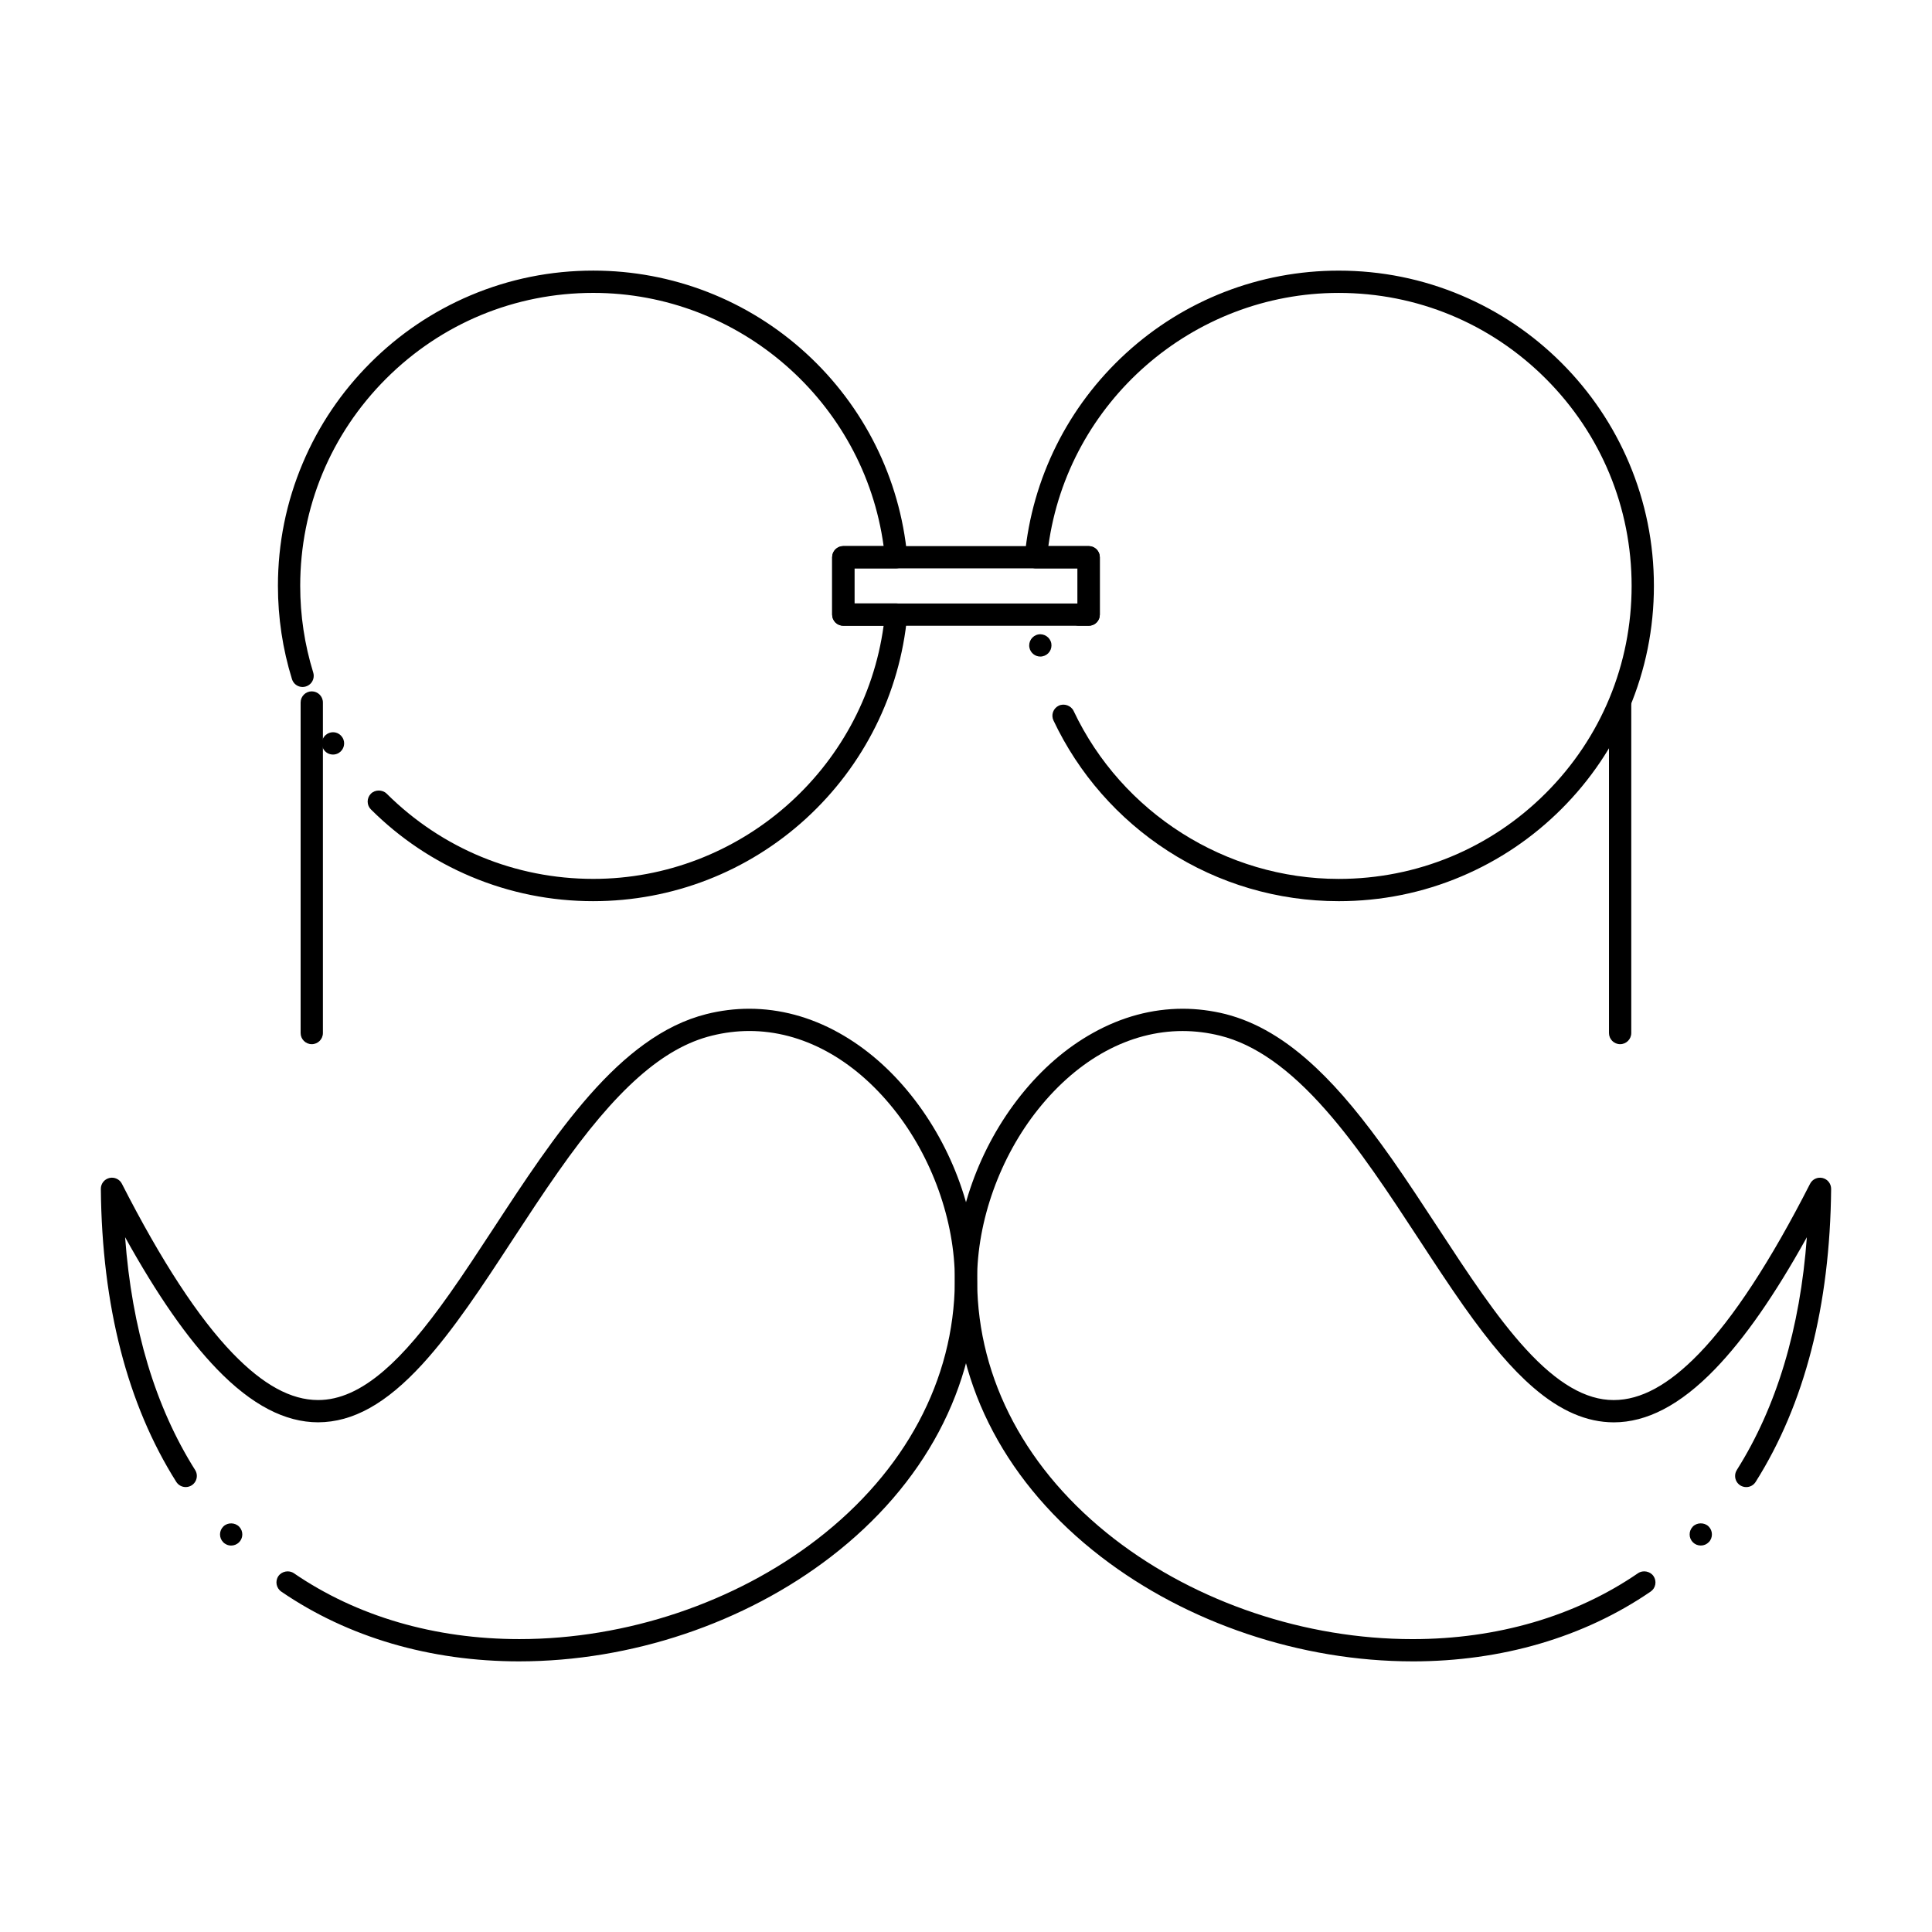
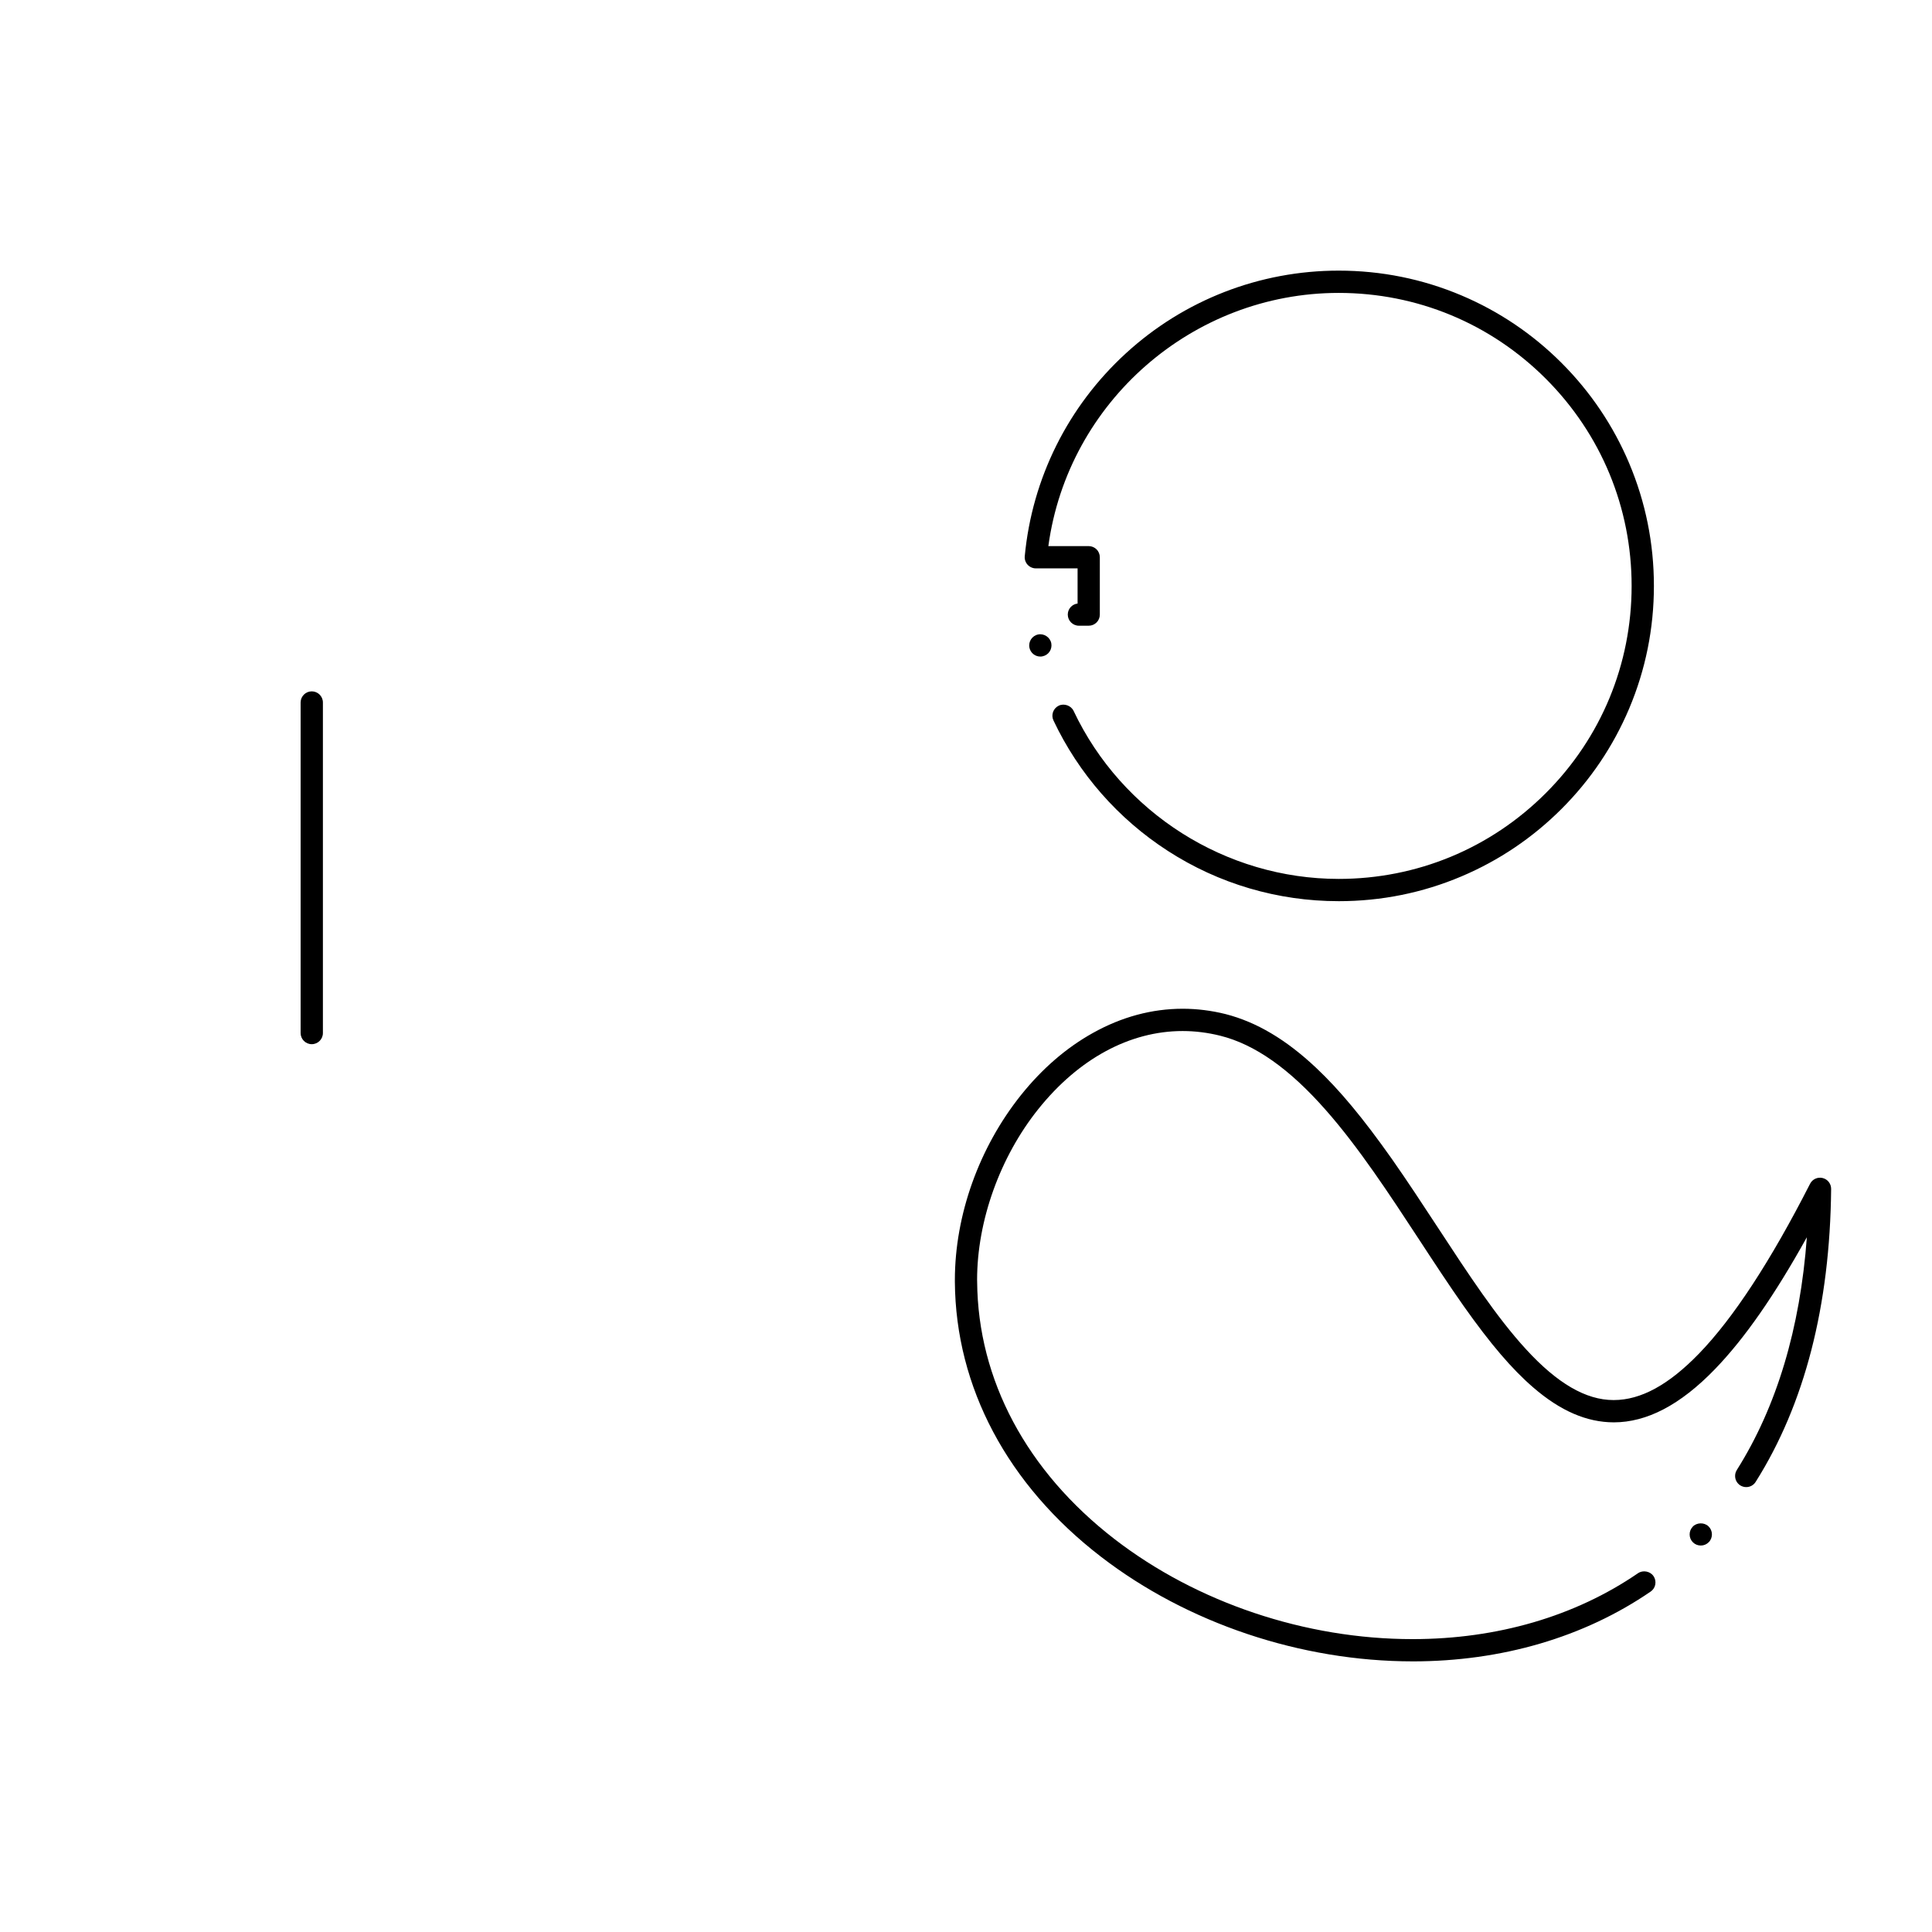
<svg xmlns="http://www.w3.org/2000/svg" fill="#000000" width="800px" height="800px" version="1.1" viewBox="144 144 512 512">
  <g>
-     <path d="m281.61 584.28h-0.012c-23.598 0-45.402-6.394-63.055-18.488-1.34-0.926-1.684-2.766-0.766-4.106 0.887-1.297 2.805-1.66 4.102-0.766 16.66 11.414 37.312 17.457 59.73 17.457h0.051c28.34 0 57.113-9.664 78.945-26.5 23.293-17.977 36.23-42.203 36.438-68.223v-0.453c0.012-15.656-6.043-32.578-16.195-45.273-10.676-13.352-24.266-20.703-38.25-20.703h-0.039c-3.305 0-6.641 0.422-9.918 1.238-12.91 3.168-25.457 14.289-40.699 36.062-4.113 5.836-8.148 12.016-12.062 17.977-8.07 12.352-15.695 24-23.941 33.016-9.613 10.48-18.391 15.371-27.641 15.41-4.348 0-8.777-1.16-13.164-3.453-4.488-2.332-9.082-5.922-13.656-10.668-7.812-8.098-15.773-19.523-24.324-34.934 1.781 24.234 8.02 44.988 18.547 61.676l0.012 0.012c0.297 0.48 0.461 1.031 0.453 1.594-0.012 1.012-0.523 1.941-1.379 2.481-0.473 0.297-1.012 0.453-1.574 0.453-1.012 0-1.949-0.512-2.5-1.379-12.973-20.543-19.695-46.668-19.988-77.633-0.012-1.379 0.914-2.566 2.254-2.894 1.32-0.324 2.715 0.316 3.324 1.523 10.43 20.457 20.328 35.602 29.422 45 8.02 8.285 15.398 12.32 22.562 12.32h0.02c5.656 0 11.367-2.547 17.457-7.793 5.215-4.477 10.754-10.98 17.438-20.445 3.867-5.473 7.664-11.289 11.691-17.426 7.949-12.152 16.176-24.707 25.289-35.07 4.981-5.648 9.711-10.066 14.484-13.52 5.481-3.977 10.895-6.602 16.543-8.027 3.758-0.945 7.586-1.418 11.355-1.418 8.156 0.012 16.156 2.156 23.762 6.394 7.094 3.957 13.531 9.516 19.129 16.531 11.109 13.914 17.488 31.754 17.496 48.953v0.5c-0.207 27.918-13.973 53.785-38.738 72.848-22.871 17.613-52.973 27.719-82.602 27.727zm-76.348-30.691c-0.816 0-1.574-0.324-2.137-0.914-0.543-0.57-0.836-1.32-0.816-2.106 0.02-0.789 0.344-1.523 0.914-2.066 1.141-1.094 3.07-1.043 4.164 0.09 0 0 0.012 0 0.012 0.012 0.543 0.57 0.836 1.32 0.816 2.106-0.02 0.789-0.344 1.516-0.914 2.066-0.555 0.52-1.281 0.812-2.039 0.812z" />
    <path d="m518.36 584.28c-29.621-0.008-59.719-10.113-82.59-27.727-24.766-19.059-38.516-44.93-38.719-72.836v-0.512c0.012-17.199 6.387-35.039 17.484-48.953 5.609-7.016 12.043-12.586 19.141-16.531 7.606-4.242 15.598-6.387 23.754-6.394 3.789 0 7.606 0.48 11.367 1.418 8.207 2.106 16.051 6.758 23.988 14.238 6.238 5.875 12.43 13.324 20.082 24.156 4.172 5.953 8.254 12.184 12.199 18.203 7.988 12.203 15.547 23.734 23.32 32.195 8.305 9.074 15.891 13.492 23.203 13.492h0.09c7.172 0 14.555-4.035 22.582-12.32 9.094-9.387 18.992-24.531 29.43-45 0.609-1.211 2.008-1.852 3.324-1.523 1.336 0.324 2.262 1.516 2.254 2.894-0.297 30.965-7.027 57.082-20.004 77.637-0.543 0.867-1.477 1.379-2.5 1.379-0.551 0-1.094-0.156-1.574-0.453-0.848-0.543-1.367-1.465-1.367-2.481-0.012-0.559 0.148-1.113 0.453-1.594 0.012-0.031 0.031-0.051 0.039-0.07 10.508-16.68 16.738-37.414 18.52-61.617-8.551 15.398-16.504 26.832-24.336 34.934-4.574 4.742-9.172 8.336-13.656 10.668-4.387 2.293-8.816 3.453-13.164 3.453-7.164-0.012-14.141-3.019-21.324-9.219-5.668-4.883-11.336-11.523-18.41-21.52-3.957-5.617-7.981-11.758-11.867-17.703-7.863-12.004-16-24.422-24.707-34.293-9.652-10.98-18.812-17.438-28.016-19.73-3.289-0.816-6.621-1.238-9.93-1.238h-0.027c-13.992 0-27.574 7.352-38.25 20.703-10.156 12.695-16.215 29.617-16.207 45.273 0 0.117 0.012 0.246 0.012 0.383v0.066c0.195 26.016 13.137 50.246 36.418 68.223 21.824 16.836 50.598 26.5 78.945 26.5h0.039c22.414 0 43.078-6.043 59.738-17.465 1.297-0.895 3.219-0.531 4.102 0.766 0.453 0.648 0.609 1.438 0.473 2.215-0.148 0.777-0.582 1.449-1.238 1.891-17.652 12.098-39.465 18.492-63.07 18.492zm76.367-30.699c-0.766 0-1.496-0.285-2.047-0.816-0.57-0.543-0.895-1.277-0.906-2.066-0.02-0.789 0.266-1.523 0.809-2.098v-0.012c1.09-1.141 3.039-1.18 4.184-0.098 1.172 1.129 1.219 3 0.098 4.184h-0.012c-0.562 0.59-1.316 0.906-2.125 0.906z" />
-     <path d="m301.23 382.82c-11.238 0-22.148-2.195-32.422-6.516-9.918-4.184-18.844-10.164-26.5-17.789-0.562-0.551-0.875-1.289-0.875-2.086 0-0.789 0.305-1.523 0.855-2.086 1.113-1.121 3.059-1.121 4.184-0.012 14.652 14.562 34.094 22.582 54.758 22.582 38.66 0 71.723-28.84 76.938-67.098h-10.695c-0.766 0-1.535-0.316-2.086-0.855-0.543-0.551-0.867-1.32-0.867-2.098v-15.191c0-0.777 0.316-1.535 0.867-2.086s1.32-0.867 2.086-0.867h10.695c-5.215-38.258-38.277-67.098-76.93-67.098h-0.012c-20.742 0-40.246 8.078-54.918 22.742-14.672 14.672-22.75 34.176-22.75 54.906 0 7.832 1.16 15.559 3.453 22.965 0.09 0.285 0.129 0.582 0.129 0.875 0 1.301-0.836 2.43-2.078 2.812-0.285 0.09-0.582 0.137-0.875 0.137-1.301 0-2.43-0.836-2.812-2.086-2.469-7.969-3.719-16.285-3.719-24.707 0-11.277 2.215-22.219 6.574-32.52 4.203-9.949 10.234-18.883 17.91-26.559 7.676-7.676 16.609-13.699 26.559-17.91 10.301-4.348 21.246-6.562 32.531-6.562 20.941 0 40.973 7.793 56.402 21.922 15.332 14.043 24.848 33.133 26.793 53.758 0.07 0.828-0.207 1.652-0.758 2.262-0.562 0.609-1.359 0.965-2.184 0.965h-11.051v9.289h11.051c0.828 0 1.625 0.355 2.184 0.965 0.551 0.621 0.828 1.445 0.758 2.273-1.949 20.625-11.465 39.715-26.793 53.758-15.43 14.133-35.465 21.914-56.402 21.914zm-68.98-38.855c-1.043 0-1.988-0.531-2.527-1.426-0.402-0.668-0.531-1.465-0.344-2.234 0.188-0.766 0.668-1.406 1.34-1.82 0.461-0.277 0.992-0.434 1.523-0.434 1.043 0 1.977 0.531 2.519 1.418 0.012 0 0.012 0.012 0.012 0.012 0.848 1.387 0.395 3.207-0.992 4.055-0.469 0.281-0.988 0.43-1.531 0.43z" />
    <path d="m498.76 382.82c-16.137 0-31.793-4.606-45.285-13.332-13.145-8.492-23.617-20.438-30.289-34.547-0.344-0.719-0.383-1.516-0.117-2.262 0.266-0.738 0.805-1.328 1.516-1.672 1.438-0.68 3.266-0.02 3.938 1.406 12.793 27.039 40.363 44.508 70.238 44.508 20.742 0 40.234-8.078 54.898-22.742 14.66-14.66 22.738-34.164 22.738-54.906 0-20.742-8.078-40.234-22.738-54.906-14.66-14.66-34.156-22.742-54.898-22.742-38.66 0-71.727 28.84-76.938 67.098h10.688c0.777 0 1.543 0.316 2.098 0.867 0.543 0.551 0.855 1.309 0.855 2.086v15.191c0 0.797-0.305 1.535-0.855 2.086-0.562 0.562-1.301 0.867-2.098 0.867h-2.566-0.02c-1.625 0-2.953-1.32-2.953-2.953 0-1.496 1.113-2.746 2.598-2.922v-9.32h-11.059c-0.828 0-1.621-0.355-2.184-0.965s-0.836-1.438-0.758-2.262c1.949-20.625 11.453-39.715 26.793-53.758 15.43-14.141 35.465-21.922 56.402-21.922 11.285 0 22.23 2.215 32.52 6.562 9.949 4.211 18.883 10.234 26.559 17.91 7.664 7.676 13.688 16.609 17.898 26.559 4.348 10.301 6.562 21.246 6.562 32.52 0 11.285-2.215 22.23-6.562 32.52-4.211 9.957-10.234 18.895-17.898 26.559-7.676 7.676-16.609 13.699-26.559 17.91-10.293 4.359-21.234 6.562-32.523 6.562zm-79.062-64.824c-1.398 0-2.617-0.992-2.891-2.371v-0.012c-0.316-1.594 0.719-3.148 2.32-3.473 1.574-0.316 3.16 0.758 3.473 2.32 0.148 0.777-0.012 1.566-0.441 2.215-0.441 0.66-1.113 1.102-1.879 1.258-0.199 0.043-0.387 0.062-0.582 0.062z" />
-     <path d="m432.51 309.84h-65.023c-0.777 0-1.543-0.316-2.098-0.867-0.543-0.551-0.855-1.309-0.855-2.086v-15.211c0-0.777 0.316-1.535 0.855-2.086 0.551-0.551 1.32-0.867 2.098-0.867h65.023c0.777 0 1.543 0.316 2.098 0.867 0.543 0.551 0.855 1.309 0.855 2.086v15.211c0 0.789-0.305 1.535-0.855 2.086-0.562 0.559-1.301 0.867-2.098 0.867zm-62.082-5.906h59.129v-9.309h-59.129z" />
    <path d="m226.62 420.72c-1.625 0-2.953-1.32-2.953-2.953v-87.598c0-1.633 1.328-2.953 2.953-2.953s2.953 1.32 2.953 2.953v87.598c0 1.633-1.328 2.953-2.953 2.953z" />
-     <path d="m573.35 420.72c-1.633 0-2.953-1.32-2.953-2.953v-87.598c0-1.633 1.32-2.953 2.953-2.953 1.621 0 2.953 1.32 2.953 2.953v87.598c-0.004 1.633-1.332 2.953-2.953 2.953z" />
  </g>
</svg>